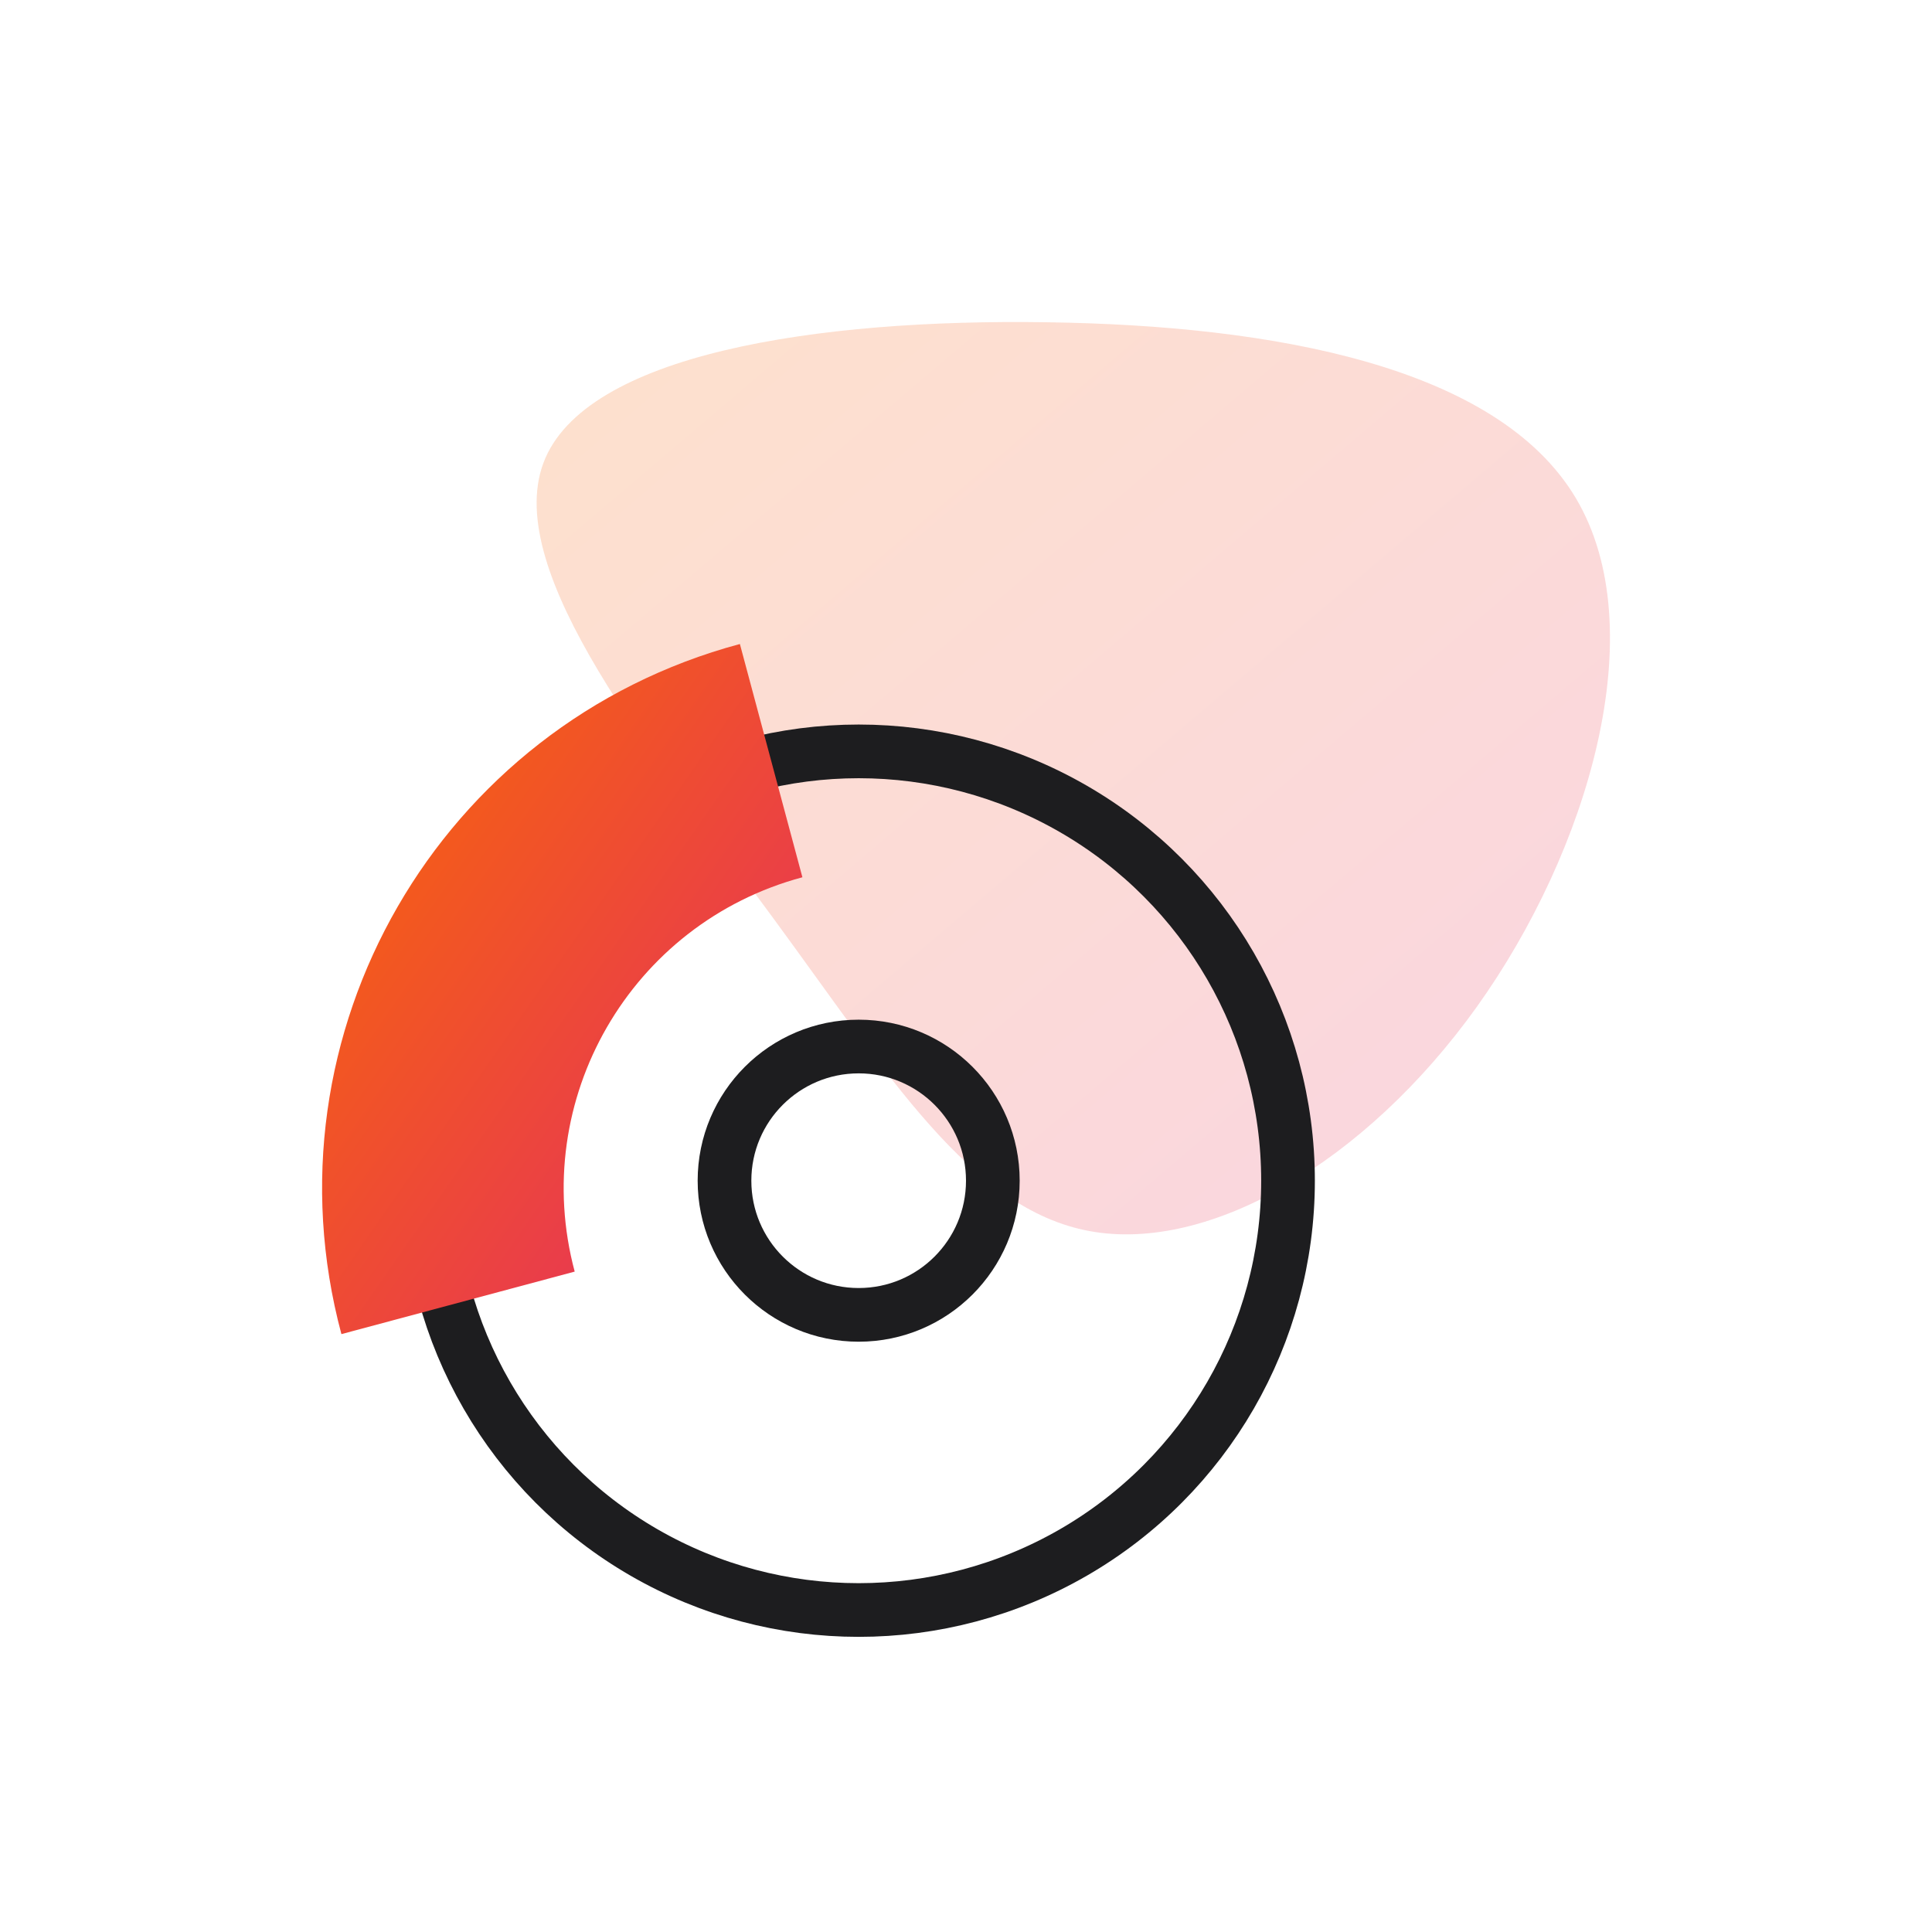
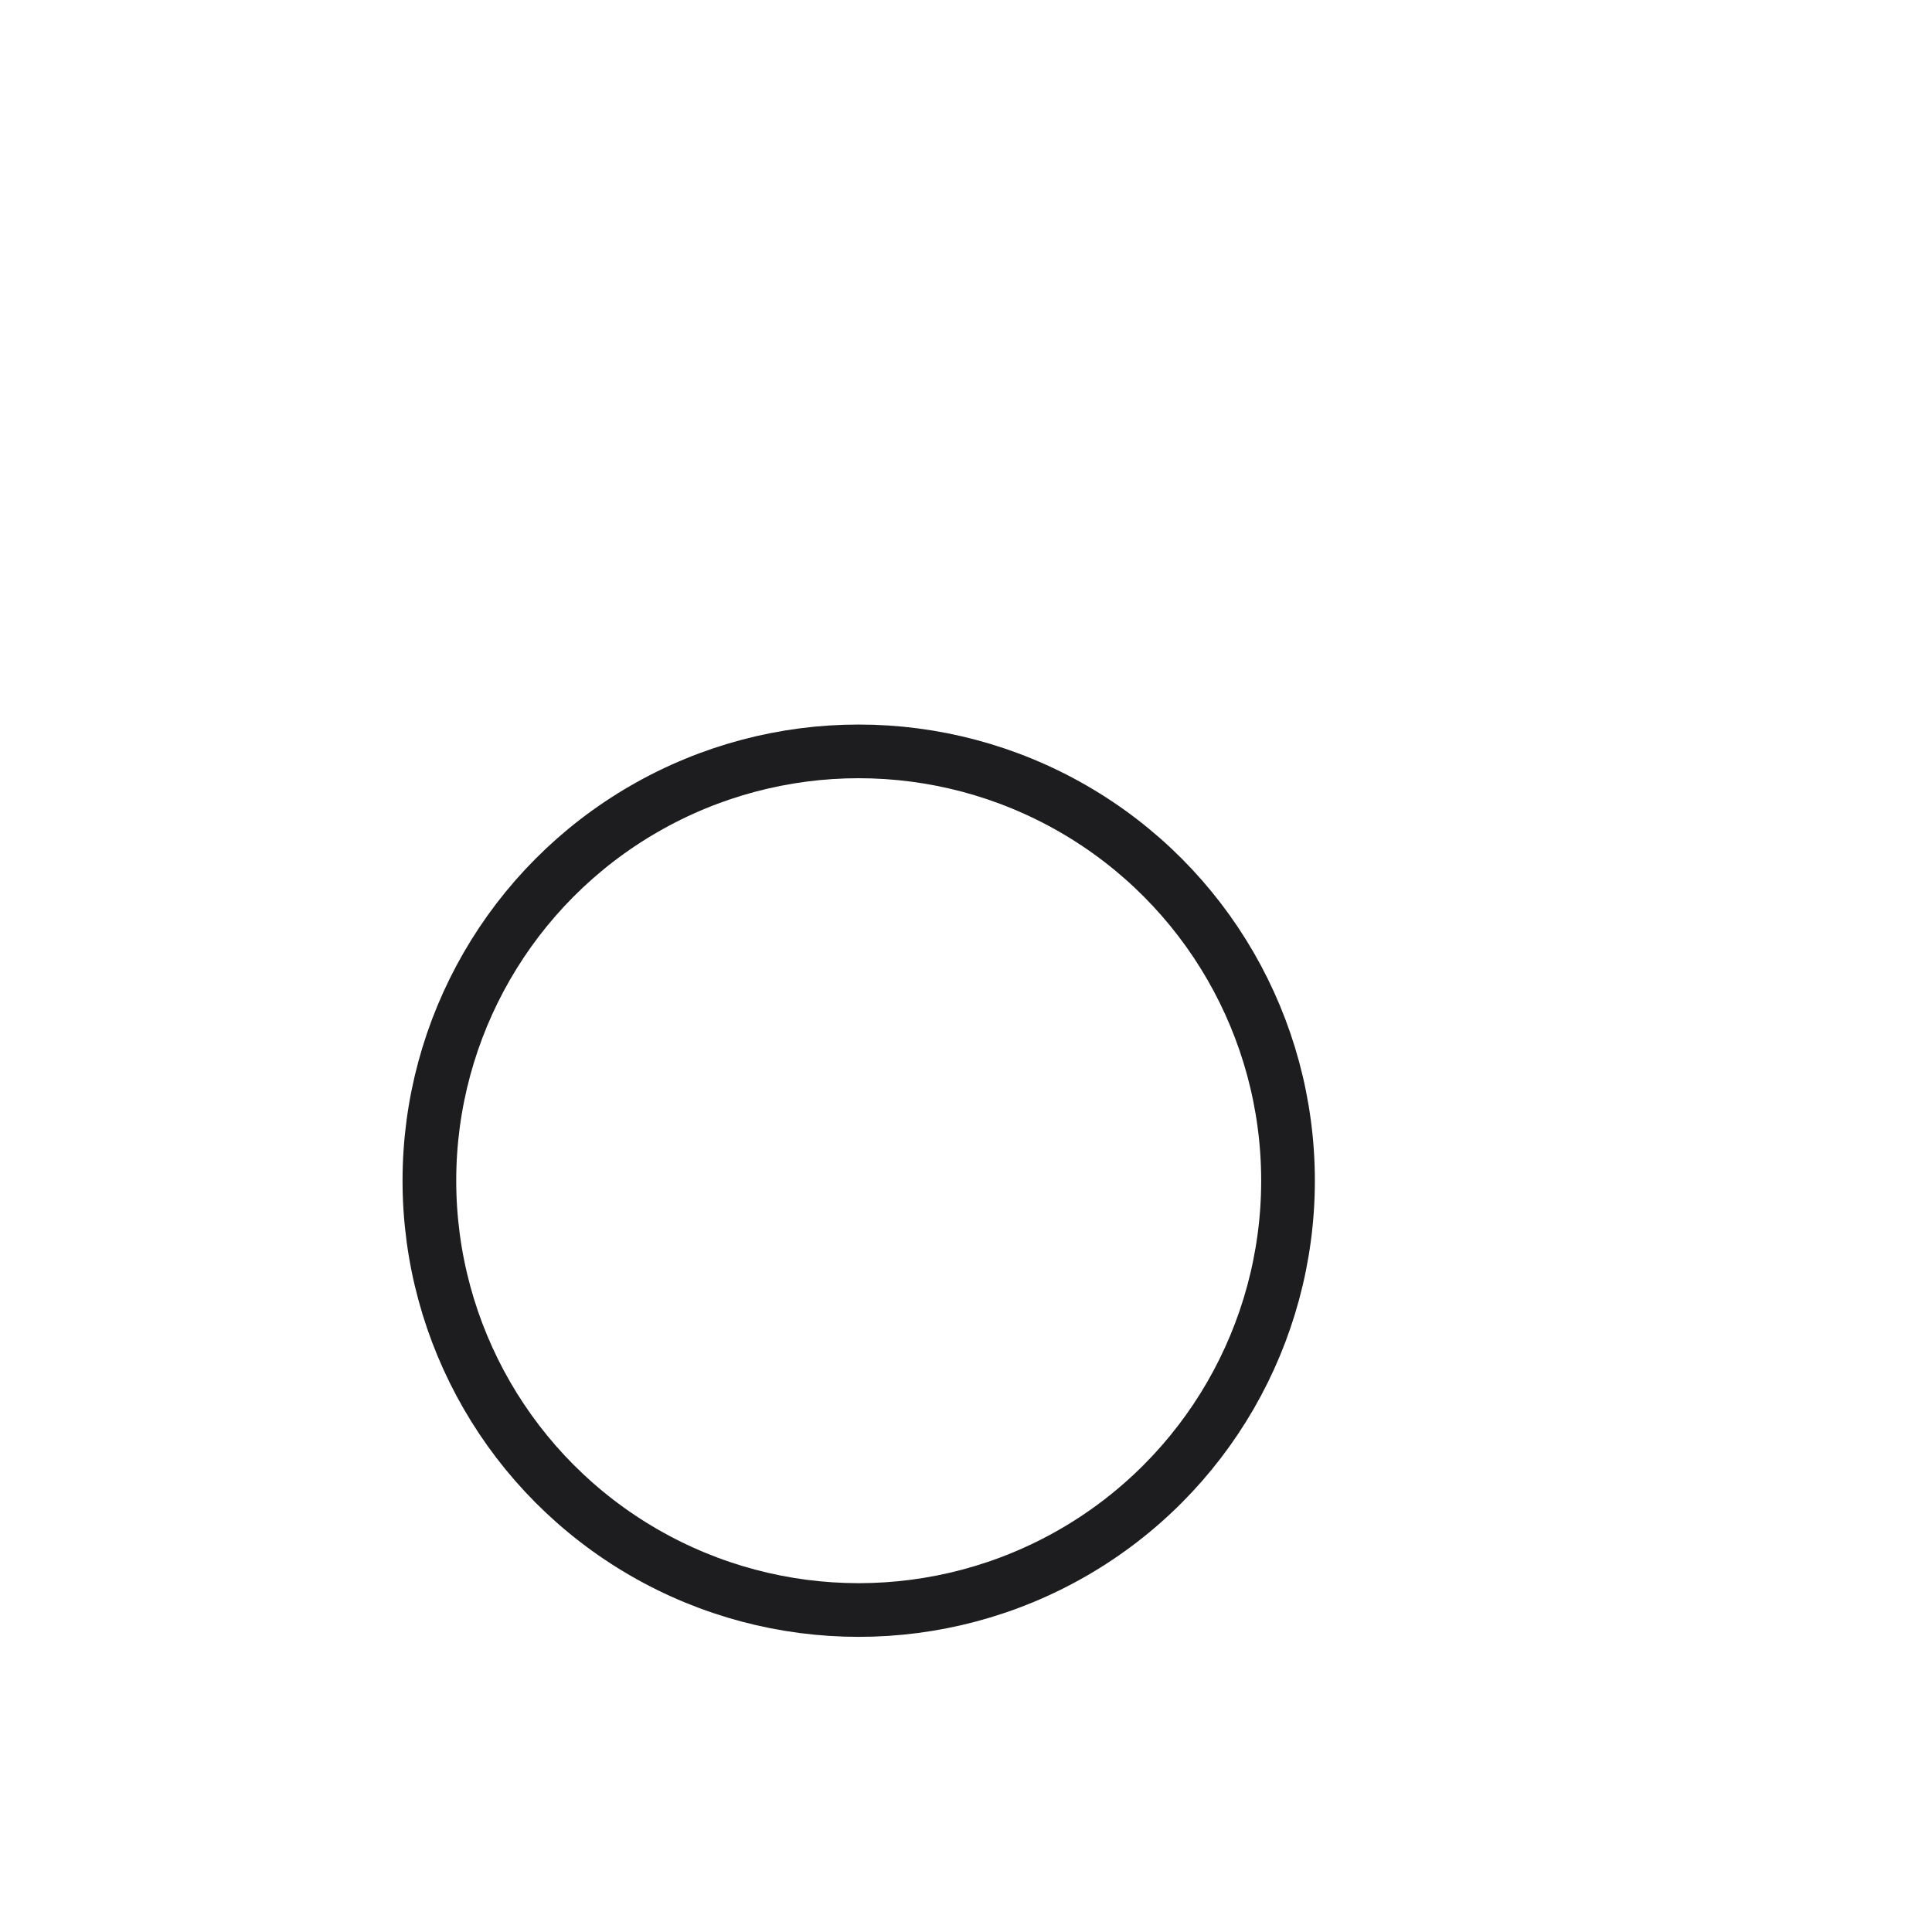
<svg xmlns="http://www.w3.org/2000/svg" width="56" height="56" viewBox="0 0 56 56" fill="none">
-   <path opacity="0.2" d="M45.674 14.434C47.944 18.243 46.034 24.667 42.809 29.18C39.572 33.705 35.033 36.32 31.583 35.684C28.122 35.047 25.762 31.17 22.369 26.554C18.975 21.938 14.57 16.595 15.75 13.422C16.93 10.251 23.717 9.239 30.336 9.341C36.943 9.432 43.404 10.626 45.674 14.434Z" fill="url(#paint0_linear_2650_16467)" />
  <circle cx="24.89" cy="34.223" r="12.444" stroke="#1D1D1F" stroke-width="1.556" stroke-linecap="round" stroke-linejoin="round" />
-   <circle cx="24.889" cy="34.223" r="3.889" stroke="#1D1D1F" stroke-width="1.556" stroke-linecap="round" stroke-linejoin="round" />
-   <path d="M21.446 18.667L23.258 25.428C18.279 26.762 15.325 31.879 16.658 36.858L9.896 38.67C7.562 29.957 12.733 21.002 21.446 18.667Z" fill="url(#paint1_linear_2650_16467)" />
  <mask id="mask0_2650_16467" style="mask-type:luminance" maskUnits="userSpaceOnUse" x="9" y="18" width="15" height="21">
    <path d="M21.446 18.667L23.258 25.428C18.279 26.762 15.325 31.879 16.658 36.858L9.896 38.67C7.562 29.957 12.733 21.002 21.446 18.667Z" fill="white" />
  </mask>
  <g mask="url(#mask0_2650_16467)">
</g>
  <defs>
    <linearGradient id="paint0_linear_2650_16467" x1="-0.001" y1="22.556" x2="26.098" y2="53.261" gradientUnits="userSpaceOnUse">
      <stop stop-color="#F96A03" />
      <stop offset="1" stop-color="#E32A68" />
    </linearGradient>
    <linearGradient id="paint1_linear_2650_16467" x1="2.375" y1="28.669" x2="21.133" y2="41.724" gradientUnits="userSpaceOnUse">
      <stop stop-color="#F96A03" />
      <stop offset="1" stop-color="#E32A68" />
    </linearGradient>
  </defs>
</svg>